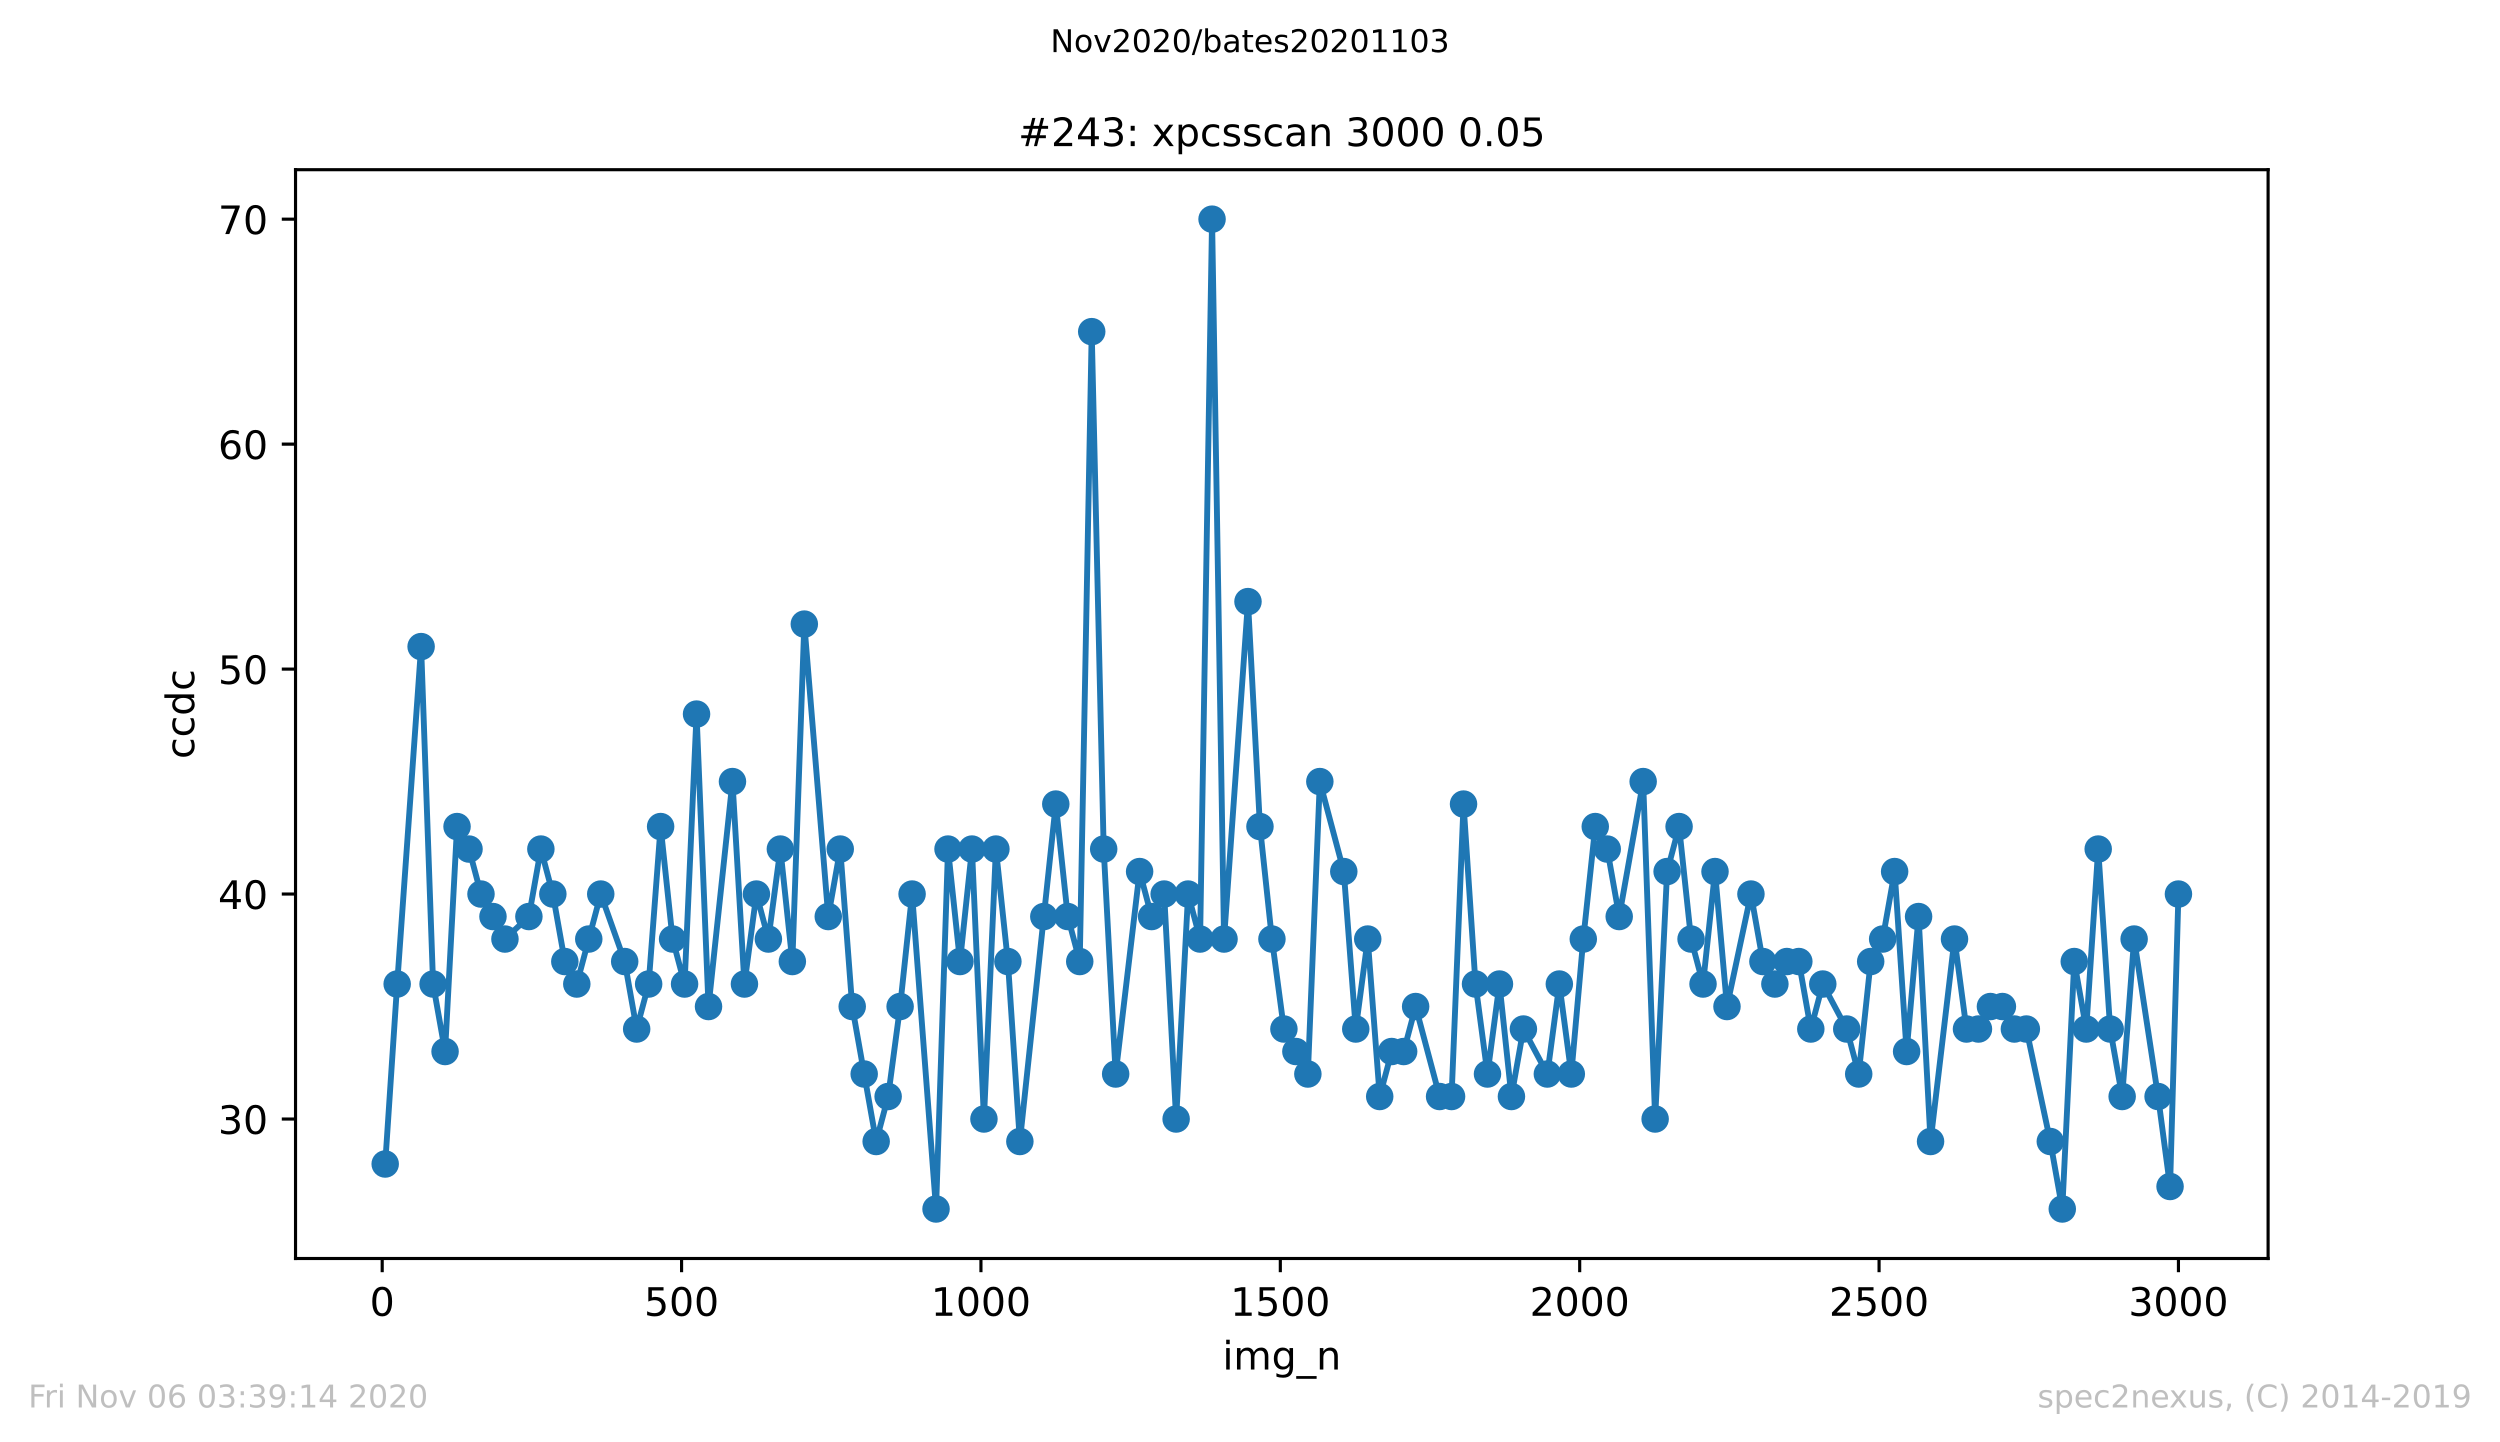
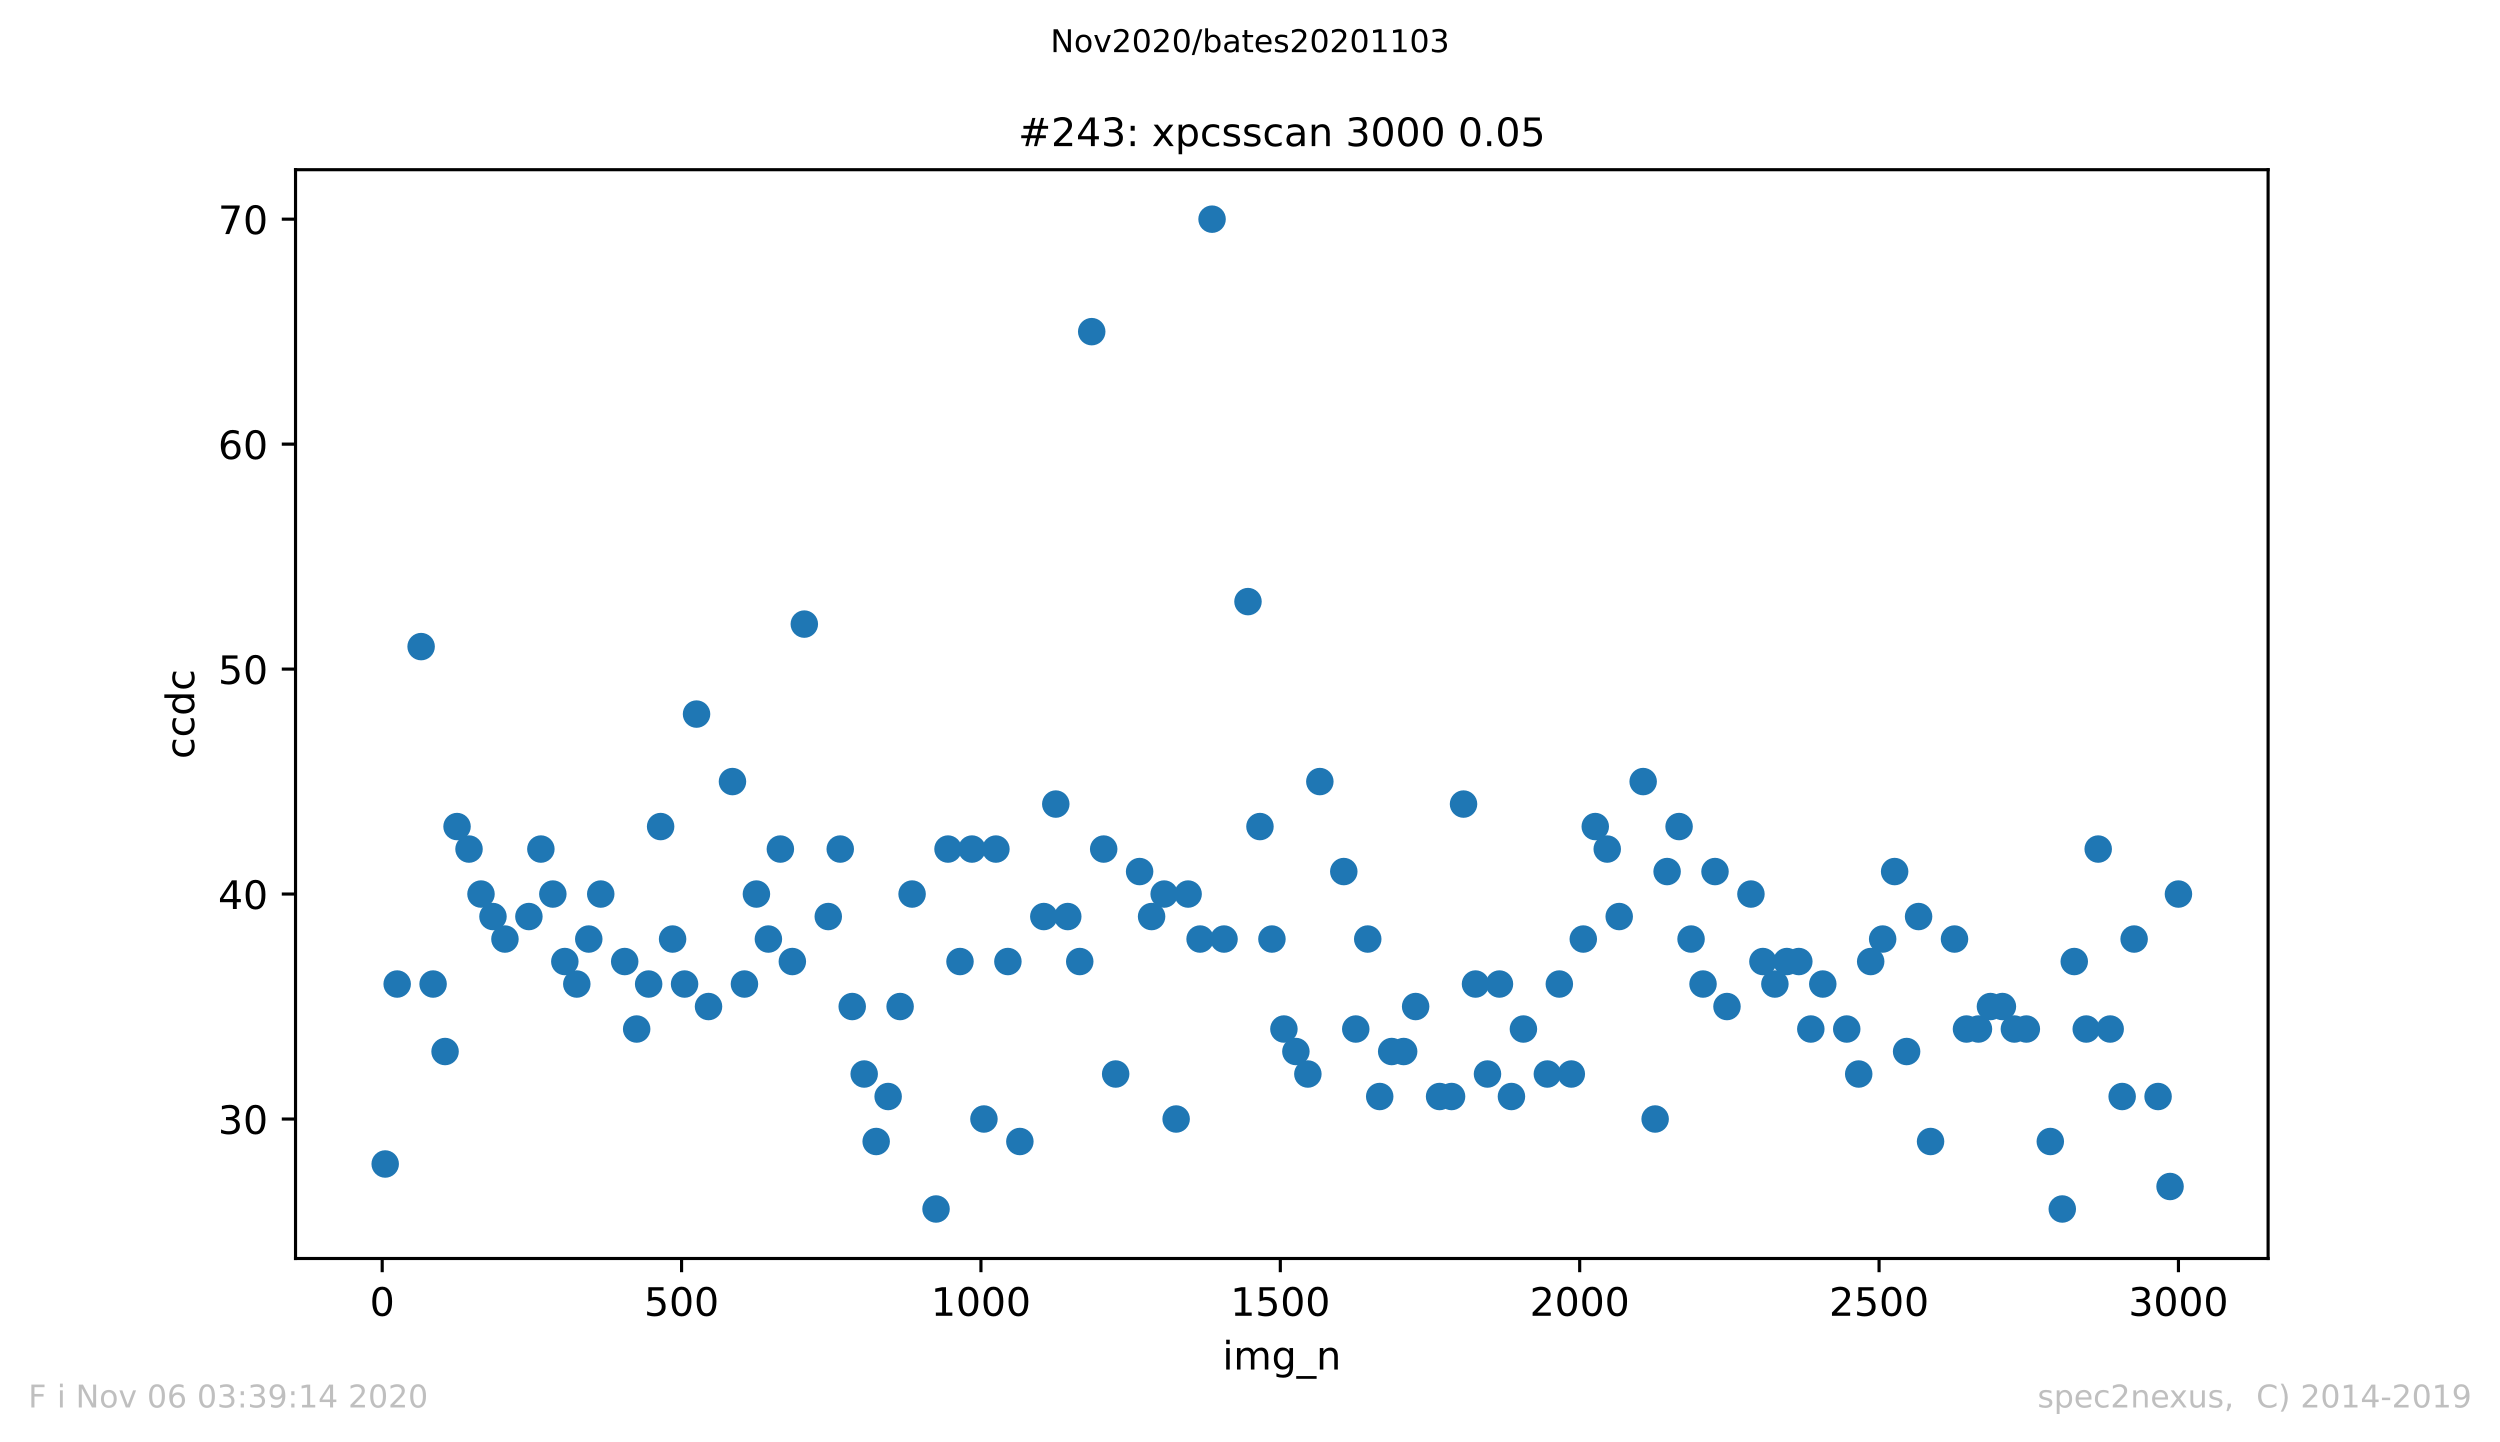
<svg xmlns="http://www.w3.org/2000/svg" xmlns:xlink="http://www.w3.org/1999/xlink" height="367.2pt" version="1.1" viewBox="0 0 636.48 367.2" width="636.48pt">
  <defs>
    <style type="text/css">
*{stroke-linecap:butt;stroke-linejoin:round;}
  </style>
  </defs>
  <g id="figure_1">
    <g id="patch_1">
      <path d="M 0 367.2  L 636.48 367.2  L 636.48 0  L 0 0  z " style="fill:#ffffff;" />
    </g>
    <g id="axes_1">
      <g id="patch_2">
        <path d="M 75.24 320.4  L 577.44 320.4  L 577.44 43.2  L 75.24 43.2  z " style="fill:#ffffff;" />
      </g>
      <g id="matplotlib.axis_1">
        <g id="xtick_1">
          <g id="line2d_1">
            <defs>
              <path d="M 0 0  L 0 3.5  " id="mc9d0cc11d8" style="stroke:#000000;stroke-width:0.8;" />
            </defs>
            <g>
              <use style="stroke:#000000;stroke-width:0.8;" x="97.305" xlink:href="#mc9d0cc11d8" y="320.4" />
            </g>
          </g>
          <g id="text_1">
            <defs>
              <path d="M 31.781 66.406  Q 24.172 66.406 20.328 58.906  Q 16.5 51.422 16.5 36.375  Q 16.5 21.391 20.328 13.891  Q 24.172 6.391 31.781 6.391  Q 39.453 6.391 43.281 13.891  Q 47.125 21.391 47.125 36.375  Q 47.125 51.422 43.281 58.906  Q 39.453 66.406 31.781 66.406  z M 31.781 74.219  Q 44.047 74.219 50.516 64.516  Q 56.984 54.828 56.984 36.375  Q 56.984 17.969 50.516 8.266  Q 44.047 -1.422 31.781 -1.422  Q 19.531 -1.422 13.062 8.266  Q 6.594 17.969 6.594 36.375  Q 6.594 54.828 13.062 64.516  Q 19.531 74.219 31.781 74.219  z " id="DejaVuSans-48" />
            </defs>
            <g transform="translate(94.124 334.998)scale(0.1 -0.1)">
              <use xlink:href="#DejaVuSans-48" />
            </g>
          </g>
        </g>
        <g id="xtick_2">
          <g id="line2d_2">
            <g>
              <use style="stroke:#000000;stroke-width:0.8;" x="173.523" xlink:href="#mc9d0cc11d8" y="320.4" />
            </g>
          </g>
          <g id="text_2">
            <defs>
              <path d="M 10.797 72.906  L 49.516 72.906  L 49.516 64.594  L 19.828 64.594  L 19.828 46.734  Q 21.969 47.469 24.109 47.828  Q 26.266 48.188 28.422 48.188  Q 40.625 48.188 47.75 41.5  Q 54.891 34.812 54.891 23.391  Q 54.891 11.625 47.562 5.094  Q 40.234 -1.422 26.906 -1.422  Q 22.312 -1.422 17.547 -0.641  Q 12.797 0.141 7.719 1.703  L 7.719 11.625  Q 12.109 9.234 16.797 8.062  Q 21.484 6.891 26.703 6.891  Q 35.156 6.891 40.078 11.328  Q 45.016 15.766 45.016 23.391  Q 45.016 31 40.078 35.438  Q 35.156 39.891 26.703 39.891  Q 22.75 39.891 18.812 39.016  Q 14.891 38.141 10.797 36.281  z " id="DejaVuSans-53" />
            </defs>
            <g transform="translate(163.979 334.998)scale(0.1 -0.1)">
              <use xlink:href="#DejaVuSans-53" />
              <use x="63.623" xlink:href="#DejaVuSans-48" />
              <use x="127.246" xlink:href="#DejaVuSans-48" />
            </g>
          </g>
        </g>
        <g id="xtick_3">
          <g id="line2d_3">
            <g>
              <use style="stroke:#000000;stroke-width:0.8;" x="249.741" xlink:href="#mc9d0cc11d8" y="320.4" />
            </g>
          </g>
          <g id="text_3">
            <defs>
              <path d="M 12.406 8.297  L 28.516 8.297  L 28.516 63.922  L 10.984 60.406  L 10.984 69.391  L 28.422 72.906  L 38.281 72.906  L 38.281 8.297  L 54.391 8.297  L 54.391 0  L 12.406 0  z " id="DejaVuSans-49" />
            </defs>
            <g transform="translate(237.016 334.998)scale(0.1 -0.1)">
              <use xlink:href="#DejaVuSans-49" />
              <use x="63.623" xlink:href="#DejaVuSans-48" />
              <use x="127.246" xlink:href="#DejaVuSans-48" />
              <use x="190.869" xlink:href="#DejaVuSans-48" />
            </g>
          </g>
        </g>
        <g id="xtick_4">
          <g id="line2d_4">
            <g>
              <use style="stroke:#000000;stroke-width:0.8;" x="325.959" xlink:href="#mc9d0cc11d8" y="320.4" />
            </g>
          </g>
          <g id="text_4">
            <g transform="translate(313.234 334.998)scale(0.1 -0.1)">
              <use xlink:href="#DejaVuSans-49" />
              <use x="63.623" xlink:href="#DejaVuSans-53" />
              <use x="127.246" xlink:href="#DejaVuSans-48" />
              <use x="190.869" xlink:href="#DejaVuSans-48" />
            </g>
          </g>
        </g>
        <g id="xtick_5">
          <g id="line2d_5">
            <g>
              <use style="stroke:#000000;stroke-width:0.8;" x="402.177" xlink:href="#mc9d0cc11d8" y="320.4" />
            </g>
          </g>
          <g id="text_5">
            <defs>
              <path d="M 19.188 8.297  L 53.609 8.297  L 53.609 0  L 7.328 0  L 7.328 8.297  Q 12.938 14.109 22.625 23.891  Q 32.328 33.688 34.812 36.531  Q 39.547 41.844 41.422 45.531  Q 43.312 49.219 43.312 52.781  Q 43.312 58.594 39.234 62.25  Q 35.156 65.922 28.609 65.922  Q 23.969 65.922 18.812 64.312  Q 13.672 62.703 7.812 59.422  L 7.812 69.391  Q 13.766 71.781 18.938 73  Q 24.125 74.219 28.422 74.219  Q 39.75 74.219 46.484 68.547  Q 53.219 62.891 53.219 53.422  Q 53.219 48.922 51.531 44.891  Q 49.859 40.875 45.406 35.406  Q 44.188 33.984 37.641 27.219  Q 31.109 20.453 19.188 8.297  z " id="DejaVuSans-50" />
            </defs>
            <g transform="translate(389.452 334.998)scale(0.1 -0.1)">
              <use xlink:href="#DejaVuSans-50" />
              <use x="63.623" xlink:href="#DejaVuSans-48" />
              <use x="127.246" xlink:href="#DejaVuSans-48" />
              <use x="190.869" xlink:href="#DejaVuSans-48" />
            </g>
          </g>
        </g>
        <g id="xtick_6">
          <g id="line2d_6">
            <g>
              <use style="stroke:#000000;stroke-width:0.8;" x="478.395" xlink:href="#mc9d0cc11d8" y="320.4" />
            </g>
          </g>
          <g id="text_6">
            <g transform="translate(465.67 334.998)scale(0.1 -0.1)">
              <use xlink:href="#DejaVuSans-50" />
              <use x="63.623" xlink:href="#DejaVuSans-53" />
              <use x="127.246" xlink:href="#DejaVuSans-48" />
              <use x="190.869" xlink:href="#DejaVuSans-48" />
            </g>
          </g>
        </g>
        <g id="xtick_7">
          <g id="line2d_7">
            <g>
              <use style="stroke:#000000;stroke-width:0.8;" x="554.613" xlink:href="#mc9d0cc11d8" y="320.4" />
            </g>
          </g>
          <g id="text_7">
            <defs>
              <path d="M 40.578 39.312  Q 47.656 37.797 51.625 33  Q 55.609 28.219 55.609 21.188  Q 55.609 10.406 48.188 4.484  Q 40.766 -1.422 27.094 -1.422  Q 22.516 -1.422 17.656 -0.516  Q 12.797 0.391 7.625 2.203  L 7.625 11.719  Q 11.719 9.328 16.594 8.109  Q 21.484 6.891 26.812 6.891  Q 36.078 6.891 40.938 10.547  Q 45.797 14.203 45.797 21.188  Q 45.797 27.641 41.281 31.266  Q 36.766 34.906 28.719 34.906  L 20.219 34.906  L 20.219 43.016  L 29.109 43.016  Q 36.375 43.016 40.234 45.922  Q 44.094 48.828 44.094 54.297  Q 44.094 59.906 40.109 62.906  Q 36.141 65.922 28.719 65.922  Q 24.656 65.922 20.016 65.031  Q 15.375 64.156 9.812 62.312  L 9.812 71.094  Q 15.438 72.656 20.344 73.438  Q 25.25 74.219 29.594 74.219  Q 40.828 74.219 47.359 69.109  Q 53.906 64.016 53.906 55.328  Q 53.906 49.266 50.438 45.094  Q 46.969 40.922 40.578 39.312  z " id="DejaVuSans-51" />
            </defs>
            <g transform="translate(541.888 334.998)scale(0.1 -0.1)">
              <use xlink:href="#DejaVuSans-51" />
              <use x="63.623" xlink:href="#DejaVuSans-48" />
              <use x="127.246" xlink:href="#DejaVuSans-48" />
              <use x="190.869" xlink:href="#DejaVuSans-48" />
            </g>
          </g>
        </g>
        <g id="text_8">
          <defs>
            <path d="M 9.422 54.688  L 18.406 54.688  L 18.406 0  L 9.422 0  z M 9.422 75.984  L 18.406 75.984  L 18.406 64.594  L 9.422 64.594  z " id="DejaVuSans-105" />
            <path d="M 52 44.188  Q 55.375 50.25 60.062 53.125  Q 64.75 56 71.094 56  Q 79.641 56 84.281 50.016  Q 88.922 44.047 88.922 33.016  L 88.922 0  L 79.891 0  L 79.891 32.719  Q 79.891 40.578 77.094 44.375  Q 74.312 48.188 68.609 48.188  Q 61.625 48.188 57.562 43.547  Q 53.516 38.922 53.516 30.906  L 53.516 0  L 44.484 0  L 44.484 32.719  Q 44.484 40.625 41.703 44.406  Q 38.922 48.188 33.109 48.188  Q 26.219 48.188 22.156 43.531  Q 18.109 38.875 18.109 30.906  L 18.109 0  L 9.078 0  L 9.078 54.688  L 18.109 54.688  L 18.109 46.188  Q 21.188 51.219 25.484 53.609  Q 29.781 56 35.688 56  Q 41.656 56 45.828 52.969  Q 50 49.953 52 44.188  z " id="DejaVuSans-109" />
            <path d="M 45.406 27.984  Q 45.406 37.75 41.375 43.109  Q 37.359 48.484 30.078 48.484  Q 22.859 48.484 18.828 43.109  Q 14.797 37.75 14.797 27.984  Q 14.797 18.266 18.828 12.891  Q 22.859 7.516 30.078 7.516  Q 37.359 7.516 41.375 12.891  Q 45.406 18.266 45.406 27.984  z M 54.391 6.781  Q 54.391 -7.172 48.188 -13.984  Q 42 -20.797 29.203 -20.797  Q 24.469 -20.797 20.266 -20.094  Q 16.062 -19.391 12.109 -17.922  L 12.109 -9.188  Q 16.062 -11.328 19.922 -12.344  Q 23.781 -13.375 27.781 -13.375  Q 36.625 -13.375 41.016 -8.766  Q 45.406 -4.156 45.406 5.172  L 45.406 9.625  Q 42.625 4.781 38.281 2.391  Q 33.938 0 27.875 0  Q 17.828 0 11.672 7.656  Q 5.516 15.328 5.516 27.984  Q 5.516 40.672 11.672 48.328  Q 17.828 56 27.875 56  Q 33.938 56 38.281 53.609  Q 42.625 51.219 45.406 46.391  L 45.406 54.688  L 54.391 54.688  z " id="DejaVuSans-103" />
            <path d="M 50.984 -16.609  L 50.984 -23.578  L -0.984 -23.578  L -0.984 -16.609  z " id="DejaVuSans-95" />
            <path d="M 54.891 33.016  L 54.891 0  L 45.906 0  L 45.906 32.719  Q 45.906 40.484 42.875 44.328  Q 39.844 48.188 33.797 48.188  Q 26.516 48.188 22.312 43.547  Q 18.109 38.922 18.109 30.906  L 18.109 0  L 9.078 0  L 9.078 54.688  L 18.109 54.688  L 18.109 46.188  Q 21.344 51.125 25.703 53.562  Q 30.078 56 35.797 56  Q 45.219 56 50.047 50.172  Q 54.891 44.344 54.891 33.016  z " id="DejaVuSans-110" />
          </defs>
          <g transform="translate(311.238 348.677)scale(0.1 -0.1)">
            <use xlink:href="#DejaVuSans-105" />
            <use x="27.783" xlink:href="#DejaVuSans-109" />
            <use x="125.195" xlink:href="#DejaVuSans-103" />
            <use x="188.672" xlink:href="#DejaVuSans-95" />
            <use x="238.672" xlink:href="#DejaVuSans-110" />
          </g>
        </g>
      </g>
      <g id="matplotlib.axis_2">
        <g id="ytick_1">
          <g id="line2d_8">
            <defs>
              <path d="M 0 0  L -3.5 0  " id="md87b9a5bbe" style="stroke:#000000;stroke-width:0.8;" />
            </defs>
            <g>
              <use style="stroke:#000000;stroke-width:0.8;" x="75.24" xlink:href="#md87b9a5bbe" y="284.891" />
            </g>
          </g>
          <g id="text_9">
            <g transform="translate(55.515 288.69)scale(0.1 -0.1)">
              <use xlink:href="#DejaVuSans-51" />
              <use x="63.623" xlink:href="#DejaVuSans-48" />
            </g>
          </g>
        </g>
        <g id="ytick_2">
          <g id="line2d_9">
            <g>
              <use style="stroke:#000000;stroke-width:0.8;" x="75.24" xlink:href="#md87b9a5bbe" y="227.618" />
            </g>
          </g>
          <g id="text_10">
            <defs>
              <path d="M 37.797 64.312  L 12.891 25.391  L 37.797 25.391  z M 35.203 72.906  L 47.609 72.906  L 47.609 25.391  L 58.016 25.391  L 58.016 17.188  L 47.609 17.188  L 47.609 0  L 37.797 0  L 37.797 17.188  L 4.891 17.188  L 4.891 26.703  z " id="DejaVuSans-52" />
            </defs>
            <g transform="translate(55.515 231.417)scale(0.1 -0.1)">
              <use xlink:href="#DejaVuSans-52" />
              <use x="63.623" xlink:href="#DejaVuSans-48" />
            </g>
          </g>
        </g>
        <g id="ytick_3">
          <g id="line2d_10">
            <g>
              <use style="stroke:#000000;stroke-width:0.8;" x="75.24" xlink:href="#md87b9a5bbe" y="170.345" />
            </g>
          </g>
          <g id="text_11">
            <g transform="translate(55.515 174.145)scale(0.1 -0.1)">
              <use xlink:href="#DejaVuSans-53" />
              <use x="63.623" xlink:href="#DejaVuSans-48" />
            </g>
          </g>
        </g>
        <g id="ytick_4">
          <g id="line2d_11">
            <g>
              <use style="stroke:#000000;stroke-width:0.8;" x="75.24" xlink:href="#md87b9a5bbe" y="113.073" />
            </g>
          </g>
          <g id="text_12">
            <defs>
              <path d="M 33.016 40.375  Q 26.375 40.375 22.484 35.828  Q 18.609 31.297 18.609 23.391  Q 18.609 15.531 22.484 10.953  Q 26.375 6.391 33.016 6.391  Q 39.656 6.391 43.531 10.953  Q 47.406 15.531 47.406 23.391  Q 47.406 31.297 43.531 35.828  Q 39.656 40.375 33.016 40.375  z M 52.594 71.297  L 52.594 62.312  Q 48.875 64.062 45.094 64.984  Q 41.312 65.922 37.594 65.922  Q 27.828 65.922 22.672 59.328  Q 17.531 52.734 16.797 39.406  Q 19.672 43.656 24.016 45.922  Q 28.375 48.188 33.594 48.188  Q 44.578 48.188 50.953 41.516  Q 57.328 34.859 57.328 23.391  Q 57.328 12.156 50.688 5.359  Q 44.047 -1.422 33.016 -1.422  Q 20.359 -1.422 13.672 8.266  Q 6.984 17.969 6.984 36.375  Q 6.984 53.656 15.188 63.938  Q 23.391 74.219 37.203 74.219  Q 40.922 74.219 44.703 73.484  Q 48.484 72.75 52.594 71.297  z " id="DejaVuSans-54" />
            </defs>
            <g transform="translate(55.515 116.872)scale(0.1 -0.1)">
              <use xlink:href="#DejaVuSans-54" />
              <use x="63.623" xlink:href="#DejaVuSans-48" />
            </g>
          </g>
        </g>
        <g id="ytick_5">
          <g id="line2d_12">
            <g>
              <use style="stroke:#000000;stroke-width:0.8;" x="75.24" xlink:href="#md87b9a5bbe" y="55.8" />
            </g>
          </g>
          <g id="text_13">
            <defs>
              <path d="M 8.203 72.906  L 55.078 72.906  L 55.078 68.703  L 28.609 0  L 18.312 0  L 43.219 64.594  L 8.203 64.594  z " id="DejaVuSans-55" />
            </defs>
            <g transform="translate(55.515 59.599)scale(0.1 -0.1)">
              <use xlink:href="#DejaVuSans-55" />
              <use x="63.623" xlink:href="#DejaVuSans-48" />
            </g>
          </g>
        </g>
        <g id="text_14">
          <defs>
            <path d="M 48.781 52.594  L 48.781 44.188  Q 44.969 46.297 41.141 47.344  Q 37.312 48.391 33.406 48.391  Q 24.656 48.391 19.812 42.844  Q 14.984 37.312 14.984 27.297  Q 14.984 17.281 19.812 11.734  Q 24.656 6.203 33.406 6.203  Q 37.312 6.203 41.141 7.25  Q 44.969 8.297 48.781 10.406  L 48.781 2.094  Q 45.016 0.344 40.984 -0.531  Q 36.969 -1.422 32.422 -1.422  Q 20.062 -1.422 12.781 6.344  Q 5.516 14.109 5.516 27.297  Q 5.516 40.672 12.859 48.328  Q 20.219 56 33.016 56  Q 37.156 56 41.109 55.141  Q 45.062 54.297 48.781 52.594  z " id="DejaVuSans-99" />
            <path d="M 45.406 46.391  L 45.406 75.984  L 54.391 75.984  L 54.391 0  L 45.406 0  L 45.406 8.203  Q 42.578 3.328 38.25 0.953  Q 33.938 -1.422 27.875 -1.422  Q 17.969 -1.422 11.734 6.484  Q 5.516 14.406 5.516 27.297  Q 5.516 40.188 11.734 48.094  Q 17.969 56 27.875 56  Q 33.938 56 38.25 53.625  Q 42.578 51.266 45.406 46.391  z M 14.797 27.297  Q 14.797 17.391 18.875 11.75  Q 22.953 6.109 30.078 6.109  Q 37.203 6.109 41.297 11.75  Q 45.406 17.391 45.406 27.297  Q 45.406 37.203 41.297 42.844  Q 37.203 48.484 30.078 48.484  Q 22.953 48.484 18.875 42.844  Q 14.797 37.203 14.797 27.297  z " id="DejaVuSans-100" />
          </defs>
          <g transform="translate(49.435 193.222)rotate(-90)scale(0.1 -0.1)">
            <use xlink:href="#DejaVuSans-99" />
            <use x="54.98" xlink:href="#DejaVuSans-99" />
            <use x="109.961" xlink:href="#DejaVuSans-100" />
            <use x="173.438" xlink:href="#DejaVuSans-99" />
          </g>
        </g>
      </g>
      <g id="line2d_13">
-         <path clip-path="url(#p11dfb168bb)" d="M 98.067 296.345  L 101.116 250.527  L 107.213 164.618  L 110.262 250.527  L 113.311 267.709  L 116.36 210.436  L 119.408 216.164  L 122.457 227.618  L 128.554 239.073  L 134.652 233.345  L 137.701 216.164  L 140.749 227.618  L 143.798 244.8  L 146.847 250.527  L 152.944 227.618  L 159.042 244.8  L 162.09 261.982  L 165.139 250.527  L 168.188 210.436  L 171.236 239.073  L 174.285 250.527  L 177.334 181.8  L 180.383 256.255  L 186.48 198.982  L 189.529 250.527  L 192.578 227.618  L 195.626 239.073  L 198.675 216.164  L 201.724 244.8  L 204.772 158.891  L 210.87 233.345  L 213.919 216.164  L 216.967 256.255  L 223.065 290.618  L 226.113 279.164  L 229.162 256.255  L 232.211 227.618  L 238.308 307.8  L 241.357 216.164  L 244.406 244.8  L 247.454 216.164  L 250.503 284.891  L 253.552 216.164  L 256.601 244.8  L 259.649 290.618  L 268.795 204.709  L 271.844 233.345  L 274.893 244.8  L 277.942 84.436  L 280.99 216.164  L 284.039 273.436  L 290.136 221.891  L 293.185 233.345  L 296.386 227.618  L 299.435 284.891  L 302.484 227.618  L 305.533 239.073  L 308.581 55.8  L 311.63 239.073  L 317.727 153.164  L 320.776 210.436  L 323.825 239.073  L 326.874 261.982  L 332.971 273.436  L 336.02 198.982  L 342.117 221.891  L 345.166 261.982  L 348.215 239.073  L 351.263 279.164  L 354.312 267.709  L 357.361 267.709  L 360.409 256.255  L 366.507 279.164  L 369.556 279.164  L 372.604 204.709  L 375.653 250.527  L 378.702 273.436  L 381.75 250.527  L 384.799 279.164  L 387.848 261.982  L 393.945 273.436  L 396.994 250.527  L 400.043 273.436  L 403.091 239.073  L 406.14 210.436  L 409.189 216.164  L 412.238 233.345  L 418.335 198.982  L 421.384 284.891  L 424.432 221.891  L 427.481 210.436  L 430.53 239.073  L 433.579 250.527  L 436.627 221.891  L 439.676 256.255  L 445.774 227.618  L 448.822 244.8  L 451.871 250.527  L 454.92 244.8  L 457.968 244.8  L 461.017 261.982  L 464.066 250.527  L 470.163 261.982  L 473.212 273.436  L 476.261 244.8  L 479.309 239.073  L 482.358 221.891  L 485.407 267.709  L 488.456 233.345  L 491.504 290.618  L 497.602 239.073  L 500.65 261.982  L 503.699 261.982  L 506.748 256.255  L 509.797 256.255  L 512.845 261.982  L 515.894 261.982  L 521.991 290.618  L 525.04 307.8  L 528.089 244.8  L 531.138 261.982  L 534.186 216.164  L 537.235 261.982  L 540.284 279.164  L 543.332 239.073  L 549.43 279.164  L 552.479 302.073  L 554.613 227.618  L 554.613 227.618  " style="fill:none;stroke:#1f77b4;stroke-linecap:square;stroke-width:1.5;" />
        <defs>
          <path d="M 0 3  C 0.796 3 1.559 2.684 2.121 2.121  C 2.684 1.559 3 0.796 3 0  C 3 -0.796 2.684 -1.559 2.121 -2.121  C 1.559 -2.684 0.796 -3 0 -3  C -0.796 -3 -1.559 -2.684 -2.121 -2.121  C -2.684 -1.559 -3 -0.796 -3 0  C -3 0.796 -2.684 1.559 -2.121 2.121  C -1.559 2.684 -0.796 3 0 3  z " id="m2320654621" style="stroke:#1f77b4;" />
        </defs>
        <g clip-path="url(#p11dfb168bb)">
          <use style="fill:#1f77b4;stroke:#1f77b4;" x="98.067" xlink:href="#m2320654621" y="296.345" />
          <use style="fill:#1f77b4;stroke:#1f77b4;" x="101.116" xlink:href="#m2320654621" y="250.527" />
          <use style="fill:#1f77b4;stroke:#1f77b4;" x="107.213" xlink:href="#m2320654621" y="164.618" />
          <use style="fill:#1f77b4;stroke:#1f77b4;" x="110.262" xlink:href="#m2320654621" y="250.527" />
          <use style="fill:#1f77b4;stroke:#1f77b4;" x="113.311" xlink:href="#m2320654621" y="267.709" />
          <use style="fill:#1f77b4;stroke:#1f77b4;" x="116.36" xlink:href="#m2320654621" y="210.436" />
          <use style="fill:#1f77b4;stroke:#1f77b4;" x="119.408" xlink:href="#m2320654621" y="216.164" />
          <use style="fill:#1f77b4;stroke:#1f77b4;" x="122.457" xlink:href="#m2320654621" y="227.618" />
          <use style="fill:#1f77b4;stroke:#1f77b4;" x="125.506" xlink:href="#m2320654621" y="233.345" />
          <use style="fill:#1f77b4;stroke:#1f77b4;" x="128.554" xlink:href="#m2320654621" y="239.073" />
          <use style="fill:#1f77b4;stroke:#1f77b4;" x="134.652" xlink:href="#m2320654621" y="233.345" />
          <use style="fill:#1f77b4;stroke:#1f77b4;" x="137.701" xlink:href="#m2320654621" y="216.164" />
          <use style="fill:#1f77b4;stroke:#1f77b4;" x="140.749" xlink:href="#m2320654621" y="227.618" />
          <use style="fill:#1f77b4;stroke:#1f77b4;" x="143.798" xlink:href="#m2320654621" y="244.8" />
          <use style="fill:#1f77b4;stroke:#1f77b4;" x="146.847" xlink:href="#m2320654621" y="250.527" />
          <use style="fill:#1f77b4;stroke:#1f77b4;" x="149.895" xlink:href="#m2320654621" y="239.073" />
          <use style="fill:#1f77b4;stroke:#1f77b4;" x="152.944" xlink:href="#m2320654621" y="227.618" />
          <use style="fill:#1f77b4;stroke:#1f77b4;" x="159.042" xlink:href="#m2320654621" y="244.8" />
          <use style="fill:#1f77b4;stroke:#1f77b4;" x="162.09" xlink:href="#m2320654621" y="261.982" />
          <use style="fill:#1f77b4;stroke:#1f77b4;" x="165.139" xlink:href="#m2320654621" y="250.527" />
          <use style="fill:#1f77b4;stroke:#1f77b4;" x="168.188" xlink:href="#m2320654621" y="210.436" />
          <use style="fill:#1f77b4;stroke:#1f77b4;" x="171.236" xlink:href="#m2320654621" y="239.073" />
          <use style="fill:#1f77b4;stroke:#1f77b4;" x="174.285" xlink:href="#m2320654621" y="250.527" />
          <use style="fill:#1f77b4;stroke:#1f77b4;" x="177.334" xlink:href="#m2320654621" y="181.8" />
          <use style="fill:#1f77b4;stroke:#1f77b4;" x="180.383" xlink:href="#m2320654621" y="256.255" />
          <use style="fill:#1f77b4;stroke:#1f77b4;" x="186.48" xlink:href="#m2320654621" y="198.982" />
          <use style="fill:#1f77b4;stroke:#1f77b4;" x="189.529" xlink:href="#m2320654621" y="250.527" />
          <use style="fill:#1f77b4;stroke:#1f77b4;" x="192.578" xlink:href="#m2320654621" y="227.618" />
          <use style="fill:#1f77b4;stroke:#1f77b4;" x="195.626" xlink:href="#m2320654621" y="239.073" />
          <use style="fill:#1f77b4;stroke:#1f77b4;" x="198.675" xlink:href="#m2320654621" y="216.164" />
          <use style="fill:#1f77b4;stroke:#1f77b4;" x="201.724" xlink:href="#m2320654621" y="244.8" />
          <use style="fill:#1f77b4;stroke:#1f77b4;" x="204.772" xlink:href="#m2320654621" y="158.891" />
          <use style="fill:#1f77b4;stroke:#1f77b4;" x="210.87" xlink:href="#m2320654621" y="233.345" />
          <use style="fill:#1f77b4;stroke:#1f77b4;" x="213.919" xlink:href="#m2320654621" y="216.164" />
          <use style="fill:#1f77b4;stroke:#1f77b4;" x="216.967" xlink:href="#m2320654621" y="256.255" />
          <use style="fill:#1f77b4;stroke:#1f77b4;" x="220.016" xlink:href="#m2320654621" y="273.436" />
          <use style="fill:#1f77b4;stroke:#1f77b4;" x="223.065" xlink:href="#m2320654621" y="290.618" />
          <use style="fill:#1f77b4;stroke:#1f77b4;" x="226.113" xlink:href="#m2320654621" y="279.164" />
          <use style="fill:#1f77b4;stroke:#1f77b4;" x="229.162" xlink:href="#m2320654621" y="256.255" />
          <use style="fill:#1f77b4;stroke:#1f77b4;" x="232.211" xlink:href="#m2320654621" y="227.618" />
          <use style="fill:#1f77b4;stroke:#1f77b4;" x="238.308" xlink:href="#m2320654621" y="307.8" />
          <use style="fill:#1f77b4;stroke:#1f77b4;" x="241.357" xlink:href="#m2320654621" y="216.164" />
          <use style="fill:#1f77b4;stroke:#1f77b4;" x="244.406" xlink:href="#m2320654621" y="244.8" />
          <use style="fill:#1f77b4;stroke:#1f77b4;" x="247.454" xlink:href="#m2320654621" y="216.164" />
          <use style="fill:#1f77b4;stroke:#1f77b4;" x="250.503" xlink:href="#m2320654621" y="284.891" />
          <use style="fill:#1f77b4;stroke:#1f77b4;" x="253.552" xlink:href="#m2320654621" y="216.164" />
          <use style="fill:#1f77b4;stroke:#1f77b4;" x="256.601" xlink:href="#m2320654621" y="244.8" />
          <use style="fill:#1f77b4;stroke:#1f77b4;" x="259.649" xlink:href="#m2320654621" y="290.618" />
          <use style="fill:#1f77b4;stroke:#1f77b4;" x="265.747" xlink:href="#m2320654621" y="233.345" />
          <use style="fill:#1f77b4;stroke:#1f77b4;" x="268.795" xlink:href="#m2320654621" y="204.709" />
          <use style="fill:#1f77b4;stroke:#1f77b4;" x="271.844" xlink:href="#m2320654621" y="233.345" />
          <use style="fill:#1f77b4;stroke:#1f77b4;" x="274.893" xlink:href="#m2320654621" y="244.8" />
          <use style="fill:#1f77b4;stroke:#1f77b4;" x="277.942" xlink:href="#m2320654621" y="84.436" />
          <use style="fill:#1f77b4;stroke:#1f77b4;" x="280.99" xlink:href="#m2320654621" y="216.164" />
          <use style="fill:#1f77b4;stroke:#1f77b4;" x="284.039" xlink:href="#m2320654621" y="273.436" />
          <use style="fill:#1f77b4;stroke:#1f77b4;" x="290.136" xlink:href="#m2320654621" y="221.891" />
          <use style="fill:#1f77b4;stroke:#1f77b4;" x="293.185" xlink:href="#m2320654621" y="233.345" />
          <use style="fill:#1f77b4;stroke:#1f77b4;" x="296.386" xlink:href="#m2320654621" y="227.618" />
          <use style="fill:#1f77b4;stroke:#1f77b4;" x="299.435" xlink:href="#m2320654621" y="284.891" />
          <use style="fill:#1f77b4;stroke:#1f77b4;" x="302.484" xlink:href="#m2320654621" y="227.618" />
          <use style="fill:#1f77b4;stroke:#1f77b4;" x="305.533" xlink:href="#m2320654621" y="239.073" />
          <use style="fill:#1f77b4;stroke:#1f77b4;" x="308.581" xlink:href="#m2320654621" y="55.8" />
          <use style="fill:#1f77b4;stroke:#1f77b4;" x="311.63" xlink:href="#m2320654621" y="239.073" />
          <use style="fill:#1f77b4;stroke:#1f77b4;" x="317.727" xlink:href="#m2320654621" y="153.164" />
          <use style="fill:#1f77b4;stroke:#1f77b4;" x="320.776" xlink:href="#m2320654621" y="210.436" />
          <use style="fill:#1f77b4;stroke:#1f77b4;" x="323.825" xlink:href="#m2320654621" y="239.073" />
          <use style="fill:#1f77b4;stroke:#1f77b4;" x="326.874" xlink:href="#m2320654621" y="261.982" />
          <use style="fill:#1f77b4;stroke:#1f77b4;" x="329.922" xlink:href="#m2320654621" y="267.709" />
          <use style="fill:#1f77b4;stroke:#1f77b4;" x="332.971" xlink:href="#m2320654621" y="273.436" />
          <use style="fill:#1f77b4;stroke:#1f77b4;" x="336.02" xlink:href="#m2320654621" y="198.982" />
          <use style="fill:#1f77b4;stroke:#1f77b4;" x="342.117" xlink:href="#m2320654621" y="221.891" />
          <use style="fill:#1f77b4;stroke:#1f77b4;" x="345.166" xlink:href="#m2320654621" y="261.982" />
          <use style="fill:#1f77b4;stroke:#1f77b4;" x="348.215" xlink:href="#m2320654621" y="239.073" />
          <use style="fill:#1f77b4;stroke:#1f77b4;" x="351.263" xlink:href="#m2320654621" y="279.164" />
          <use style="fill:#1f77b4;stroke:#1f77b4;" x="354.312" xlink:href="#m2320654621" y="267.709" />
          <use style="fill:#1f77b4;stroke:#1f77b4;" x="357.361" xlink:href="#m2320654621" y="267.709" />
          <use style="fill:#1f77b4;stroke:#1f77b4;" x="360.409" xlink:href="#m2320654621" y="256.255" />
          <use style="fill:#1f77b4;stroke:#1f77b4;" x="366.507" xlink:href="#m2320654621" y="279.164" />
          <use style="fill:#1f77b4;stroke:#1f77b4;" x="369.556" xlink:href="#m2320654621" y="279.164" />
          <use style="fill:#1f77b4;stroke:#1f77b4;" x="372.604" xlink:href="#m2320654621" y="204.709" />
          <use style="fill:#1f77b4;stroke:#1f77b4;" x="375.653" xlink:href="#m2320654621" y="250.527" />
          <use style="fill:#1f77b4;stroke:#1f77b4;" x="378.702" xlink:href="#m2320654621" y="273.436" />
          <use style="fill:#1f77b4;stroke:#1f77b4;" x="381.75" xlink:href="#m2320654621" y="250.527" />
          <use style="fill:#1f77b4;stroke:#1f77b4;" x="384.799" xlink:href="#m2320654621" y="279.164" />
          <use style="fill:#1f77b4;stroke:#1f77b4;" x="387.848" xlink:href="#m2320654621" y="261.982" />
          <use style="fill:#1f77b4;stroke:#1f77b4;" x="393.945" xlink:href="#m2320654621" y="273.436" />
          <use style="fill:#1f77b4;stroke:#1f77b4;" x="396.994" xlink:href="#m2320654621" y="250.527" />
          <use style="fill:#1f77b4;stroke:#1f77b4;" x="400.043" xlink:href="#m2320654621" y="273.436" />
          <use style="fill:#1f77b4;stroke:#1f77b4;" x="403.091" xlink:href="#m2320654621" y="239.073" />
          <use style="fill:#1f77b4;stroke:#1f77b4;" x="406.14" xlink:href="#m2320654621" y="210.436" />
          <use style="fill:#1f77b4;stroke:#1f77b4;" x="409.189" xlink:href="#m2320654621" y="216.164" />
          <use style="fill:#1f77b4;stroke:#1f77b4;" x="412.238" xlink:href="#m2320654621" y="233.345" />
          <use style="fill:#1f77b4;stroke:#1f77b4;" x="418.335" xlink:href="#m2320654621" y="198.982" />
          <use style="fill:#1f77b4;stroke:#1f77b4;" x="421.384" xlink:href="#m2320654621" y="284.891" />
          <use style="fill:#1f77b4;stroke:#1f77b4;" x="424.432" xlink:href="#m2320654621" y="221.891" />
          <use style="fill:#1f77b4;stroke:#1f77b4;" x="427.481" xlink:href="#m2320654621" y="210.436" />
          <use style="fill:#1f77b4;stroke:#1f77b4;" x="430.53" xlink:href="#m2320654621" y="239.073" />
          <use style="fill:#1f77b4;stroke:#1f77b4;" x="433.579" xlink:href="#m2320654621" y="250.527" />
          <use style="fill:#1f77b4;stroke:#1f77b4;" x="436.627" xlink:href="#m2320654621" y="221.891" />
          <use style="fill:#1f77b4;stroke:#1f77b4;" x="439.676" xlink:href="#m2320654621" y="256.255" />
          <use style="fill:#1f77b4;stroke:#1f77b4;" x="445.774" xlink:href="#m2320654621" y="227.618" />
          <use style="fill:#1f77b4;stroke:#1f77b4;" x="448.822" xlink:href="#m2320654621" y="244.8" />
          <use style="fill:#1f77b4;stroke:#1f77b4;" x="451.871" xlink:href="#m2320654621" y="250.527" />
          <use style="fill:#1f77b4;stroke:#1f77b4;" x="454.92" xlink:href="#m2320654621" y="244.8" />
          <use style="fill:#1f77b4;stroke:#1f77b4;" x="457.968" xlink:href="#m2320654621" y="244.8" />
          <use style="fill:#1f77b4;stroke:#1f77b4;" x="461.017" xlink:href="#m2320654621" y="261.982" />
          <use style="fill:#1f77b4;stroke:#1f77b4;" x="464.066" xlink:href="#m2320654621" y="250.527" />
          <use style="fill:#1f77b4;stroke:#1f77b4;" x="470.163" xlink:href="#m2320654621" y="261.982" />
          <use style="fill:#1f77b4;stroke:#1f77b4;" x="473.212" xlink:href="#m2320654621" y="273.436" />
          <use style="fill:#1f77b4;stroke:#1f77b4;" x="476.261" xlink:href="#m2320654621" y="244.8" />
          <use style="fill:#1f77b4;stroke:#1f77b4;" x="479.309" xlink:href="#m2320654621" y="239.073" />
          <use style="fill:#1f77b4;stroke:#1f77b4;" x="482.358" xlink:href="#m2320654621" y="221.891" />
          <use style="fill:#1f77b4;stroke:#1f77b4;" x="485.407" xlink:href="#m2320654621" y="267.709" />
          <use style="fill:#1f77b4;stroke:#1f77b4;" x="488.456" xlink:href="#m2320654621" y="233.345" />
          <use style="fill:#1f77b4;stroke:#1f77b4;" x="491.504" xlink:href="#m2320654621" y="290.618" />
          <use style="fill:#1f77b4;stroke:#1f77b4;" x="497.602" xlink:href="#m2320654621" y="239.073" />
          <use style="fill:#1f77b4;stroke:#1f77b4;" x="500.65" xlink:href="#m2320654621" y="261.982" />
          <use style="fill:#1f77b4;stroke:#1f77b4;" x="503.699" xlink:href="#m2320654621" y="261.982" />
          <use style="fill:#1f77b4;stroke:#1f77b4;" x="506.748" xlink:href="#m2320654621" y="256.255" />
          <use style="fill:#1f77b4;stroke:#1f77b4;" x="509.797" xlink:href="#m2320654621" y="256.255" />
          <use style="fill:#1f77b4;stroke:#1f77b4;" x="512.845" xlink:href="#m2320654621" y="261.982" />
          <use style="fill:#1f77b4;stroke:#1f77b4;" x="515.894" xlink:href="#m2320654621" y="261.982" />
          <use style="fill:#1f77b4;stroke:#1f77b4;" x="521.991" xlink:href="#m2320654621" y="290.618" />
          <use style="fill:#1f77b4;stroke:#1f77b4;" x="525.04" xlink:href="#m2320654621" y="307.8" />
          <use style="fill:#1f77b4;stroke:#1f77b4;" x="528.089" xlink:href="#m2320654621" y="244.8" />
          <use style="fill:#1f77b4;stroke:#1f77b4;" x="531.138" xlink:href="#m2320654621" y="261.982" />
          <use style="fill:#1f77b4;stroke:#1f77b4;" x="534.186" xlink:href="#m2320654621" y="216.164" />
          <use style="fill:#1f77b4;stroke:#1f77b4;" x="537.235" xlink:href="#m2320654621" y="261.982" />
          <use style="fill:#1f77b4;stroke:#1f77b4;" x="540.284" xlink:href="#m2320654621" y="279.164" />
          <use style="fill:#1f77b4;stroke:#1f77b4;" x="543.332" xlink:href="#m2320654621" y="239.073" />
          <use style="fill:#1f77b4;stroke:#1f77b4;" x="549.43" xlink:href="#m2320654621" y="279.164" />
          <use style="fill:#1f77b4;stroke:#1f77b4;" x="552.479" xlink:href="#m2320654621" y="302.073" />
          <use style="fill:#1f77b4;stroke:#1f77b4;" x="554.613" xlink:href="#m2320654621" y="227.618" />
        </g>
      </g>
      <g id="patch_3">
        <path d="M 75.24 320.4  L 75.24 43.2  " style="fill:none;stroke:#000000;stroke-linecap:square;stroke-linejoin:miter;stroke-width:0.8;" />
      </g>
      <g id="patch_4">
        <path d="M 577.44 320.4  L 577.44 43.2  " style="fill:none;stroke:#000000;stroke-linecap:square;stroke-linejoin:miter;stroke-width:0.8;" />
      </g>
      <g id="patch_5">
        <path d="M 75.24 320.4  L 577.44 320.4  " style="fill:none;stroke:#000000;stroke-linecap:square;stroke-linejoin:miter;stroke-width:0.8;" />
      </g>
      <g id="patch_6">
        <path d="M 75.24 43.2  L 577.44 43.2  " style="fill:none;stroke:#000000;stroke-linecap:square;stroke-linejoin:miter;stroke-width:0.8;" />
      </g>
      <g id="text_15">
        <defs>
          <path d="M 51.125 44  L 36.922 44  L 32.812 27.688  L 47.125 27.688  z M 43.797 71.781  L 38.719 51.516  L 52.984 51.516  L 58.109 71.781  L 65.922 71.781  L 60.891 51.516  L 76.125 51.516  L 76.125 44  L 58.984 44  L 54.984 27.688  L 70.516 27.688  L 70.516 20.219  L 53.078 20.219  L 48 0  L 40.188 0  L 45.219 20.219  L 30.906 20.219  L 25.875 0  L 18.016 0  L 23.094 20.219  L 7.719 20.219  L 7.719 27.688  L 24.906 27.688  L 29 44  L 13.281 44  L 13.281 51.516  L 30.906 51.516  L 35.891 71.781  z " id="DejaVuSans-35" />
          <path d="M 11.719 12.406  L 22.016 12.406  L 22.016 0  L 11.719 0  z M 11.719 51.703  L 22.016 51.703  L 22.016 39.312  L 11.719 39.312  z " id="DejaVuSans-58" />
-           <path id="DejaVuSans-32" />
          <path d="M 54.891 54.688  L 35.109 28.078  L 55.906 0  L 45.312 0  L 29.391 21.484  L 13.484 0  L 2.875 0  L 24.125 28.609  L 4.688 54.688  L 15.281 54.688  L 29.781 35.203  L 44.281 54.688  z " id="DejaVuSans-120" />
          <path d="M 18.109 8.203  L 18.109 -20.797  L 9.078 -20.797  L 9.078 54.688  L 18.109 54.688  L 18.109 46.391  Q 20.953 51.266 25.266 53.625  Q 29.594 56 35.594 56  Q 45.562 56 51.781 48.094  Q 58.016 40.188 58.016 27.297  Q 58.016 14.406 51.781 6.484  Q 45.562 -1.422 35.594 -1.422  Q 29.594 -1.422 25.266 0.953  Q 20.953 3.328 18.109 8.203  z M 48.688 27.297  Q 48.688 37.203 44.609 42.844  Q 40.531 48.484 33.406 48.484  Q 26.266 48.484 22.188 42.844  Q 18.109 37.203 18.109 27.297  Q 18.109 17.391 22.188 11.75  Q 26.266 6.109 33.406 6.109  Q 40.531 6.109 44.609 11.75  Q 48.688 17.391 48.688 27.297  z " id="DejaVuSans-112" />
          <path d="M 44.281 53.078  L 44.281 44.578  Q 40.484 46.531 36.375 47.5  Q 32.281 48.484 27.875 48.484  Q 21.188 48.484 17.844 46.438  Q 14.5 44.391 14.5 40.281  Q 14.5 37.156 16.891 35.375  Q 19.281 33.594 26.516 31.984  L 29.594 31.297  Q 39.156 29.25 43.188 25.516  Q 47.219 21.781 47.219 15.094  Q 47.219 7.469 41.188 3.016  Q 35.156 -1.422 24.609 -1.422  Q 20.219 -1.422 15.453 -0.562  Q 10.688 0.297 5.422 2  L 5.422 11.281  Q 10.406 8.688 15.234 7.391  Q 20.062 6.109 24.812 6.109  Q 31.156 6.109 34.562 8.281  Q 37.984 10.453 37.984 14.406  Q 37.984 18.062 35.516 20.016  Q 33.062 21.969 24.703 23.781  L 21.578 24.516  Q 13.234 26.266 9.516 29.906  Q 5.812 33.547 5.812 39.891  Q 5.812 47.609 11.281 51.797  Q 16.75 56 26.812 56  Q 31.781 56 36.172 55.266  Q 40.578 54.547 44.281 53.078  z " id="DejaVuSans-115" />
          <path d="M 34.281 27.484  Q 23.391 27.484 19.188 25  Q 14.984 22.516 14.984 16.5  Q 14.984 11.719 18.141 8.906  Q 21.297 6.109 26.703 6.109  Q 34.188 6.109 38.703 11.406  Q 43.219 16.703 43.219 25.484  L 43.219 27.484  z M 52.203 31.203  L 52.203 0  L 43.219 0  L 43.219 8.297  Q 40.141 3.328 35.547 0.953  Q 30.953 -1.422 24.312 -1.422  Q 15.922 -1.422 10.953 3.297  Q 6 8.016 6 15.922  Q 6 25.141 12.172 29.828  Q 18.359 34.516 30.609 34.516  L 43.219 34.516  L 43.219 35.406  Q 43.219 41.609 39.141 45  Q 35.062 48.391 27.688 48.391  Q 23 48.391 18.547 47.266  Q 14.109 46.141 10.016 43.891  L 10.016 52.203  Q 14.938 54.109 19.578 55.047  Q 24.219 56 28.609 56  Q 40.484 56 46.344 49.844  Q 52.203 43.703 52.203 31.203  z " id="DejaVuSans-97" />
          <path d="M 10.688 12.406  L 21 12.406  L 21 0  L 10.688 0  z " id="DejaVuSans-46" />
        </defs>
        <g transform="translate(259.223 37.2)scale(0.1 -0.1)">
          <use xlink:href="#DejaVuSans-35" />
          <use x="83.789" xlink:href="#DejaVuSans-50" />
          <use x="147.412" xlink:href="#DejaVuSans-52" />
          <use x="211.035" xlink:href="#DejaVuSans-51" />
          <use x="274.658" xlink:href="#DejaVuSans-58" />
          <use x="308.35" xlink:href="#DejaVuSans-32" />
          <use x="340.137" xlink:href="#DejaVuSans-120" />
          <use x="399.316" xlink:href="#DejaVuSans-112" />
          <use x="462.793" xlink:href="#DejaVuSans-99" />
          <use x="517.773" xlink:href="#DejaVuSans-115" />
          <use x="569.873" xlink:href="#DejaVuSans-115" />
          <use x="621.973" xlink:href="#DejaVuSans-99" />
          <use x="676.953" xlink:href="#DejaVuSans-97" />
          <use x="738.232" xlink:href="#DejaVuSans-110" />
          <use x="801.611" xlink:href="#DejaVuSans-32" />
          <use x="833.398" xlink:href="#DejaVuSans-51" />
          <use x="897.021" xlink:href="#DejaVuSans-48" />
          <use x="960.645" xlink:href="#DejaVuSans-48" />
          <use x="1024.268" xlink:href="#DejaVuSans-48" />
          <use x="1087.891" xlink:href="#DejaVuSans-32" />
          <use x="1119.678" xlink:href="#DejaVuSans-48" />
          <use x="1183.301" xlink:href="#DejaVuSans-46" />
          <use x="1215.088" xlink:href="#DejaVuSans-48" />
          <use x="1278.711" xlink:href="#DejaVuSans-53" />
        </g>
      </g>
    </g>
    <g id="text_16">
      <defs>
-         <path d="M 9.812 72.906  L 23.094 72.906  L 55.422 11.922  L 55.422 72.906  L 64.984 72.906  L 64.984 0  L 51.703 0  L 19.391 60.984  L 19.391 0  L 9.812 0  z " id="DejaVuSans-78" />
+         <path d="M 9.812 72.906  L 23.094 72.906  L 55.422 11.922  L 55.422 72.906  L 64.984 72.906  L 64.984 0  L 51.703 0  L 19.391 60.984  L 19.391 0  L 9.812 0  " id="DejaVuSans-78" />
        <path d="M 30.609 48.391  Q 23.391 48.391 19.188 42.75  Q 14.984 37.109 14.984 27.297  Q 14.984 17.484 19.156 11.844  Q 23.344 6.203 30.609 6.203  Q 37.797 6.203 41.984 11.859  Q 46.188 17.531 46.188 27.297  Q 46.188 37.016 41.984 42.703  Q 37.797 48.391 30.609 48.391  z M 30.609 56  Q 42.328 56 49.016 48.375  Q 55.719 40.766 55.719 27.297  Q 55.719 13.875 49.016 6.219  Q 42.328 -1.422 30.609 -1.422  Q 18.844 -1.422 12.172 6.219  Q 5.516 13.875 5.516 27.297  Q 5.516 40.766 12.172 48.375  Q 18.844 56 30.609 56  z " id="DejaVuSans-111" />
        <path d="M 2.984 54.688  L 12.5 54.688  L 29.594 8.797  L 46.688 54.688  L 56.203 54.688  L 35.688 0  L 23.484 0  z " id="DejaVuSans-118" />
        <path d="M 25.391 72.906  L 33.688 72.906  L 8.297 -9.281  L 0 -9.281  z " id="DejaVuSans-47" />
        <path d="M 48.688 27.297  Q 48.688 37.203 44.609 42.844  Q 40.531 48.484 33.406 48.484  Q 26.266 48.484 22.188 42.844  Q 18.109 37.203 18.109 27.297  Q 18.109 17.391 22.188 11.75  Q 26.266 6.109 33.406 6.109  Q 40.531 6.109 44.609 11.75  Q 48.688 17.391 48.688 27.297  z M 18.109 46.391  Q 20.953 51.266 25.266 53.625  Q 29.594 56 35.594 56  Q 45.562 56 51.781 48.094  Q 58.016 40.188 58.016 27.297  Q 58.016 14.406 51.781 6.484  Q 45.562 -1.422 35.594 -1.422  Q 29.594 -1.422 25.266 0.953  Q 20.953 3.328 18.109 8.203  L 18.109 0  L 9.078 0  L 9.078 75.984  L 18.109 75.984  z " id="DejaVuSans-98" />
        <path d="M 18.312 70.219  L 18.312 54.688  L 36.812 54.688  L 36.812 47.703  L 18.312 47.703  L 18.312 18.016  Q 18.312 11.328 20.141 9.422  Q 21.969 7.516 27.594 7.516  L 36.812 7.516  L 36.812 0  L 27.594 0  Q 17.188 0 13.234 3.875  Q 9.281 7.766 9.281 18.016  L 9.281 47.703  L 2.688 47.703  L 2.688 54.688  L 9.281 54.688  L 9.281 70.219  z " id="DejaVuSans-116" />
        <path d="M 56.203 29.594  L 56.203 25.203  L 14.891 25.203  Q 15.484 15.922 20.484 11.062  Q 25.484 6.203 34.422 6.203  Q 39.594 6.203 44.453 7.469  Q 49.312 8.734 54.109 11.281  L 54.109 2.781  Q 49.266 0.734 44.188 -0.344  Q 39.109 -1.422 33.891 -1.422  Q 20.797 -1.422 13.156 6.188  Q 5.516 13.812 5.516 26.812  Q 5.516 40.234 12.766 48.109  Q 20.016 56 32.328 56  Q 43.359 56 49.781 48.891  Q 56.203 41.797 56.203 29.594  z M 47.219 32.234  Q 47.125 39.594 43.094 43.984  Q 39.062 48.391 32.422 48.391  Q 24.906 48.391 20.391 44.141  Q 15.875 39.891 15.188 32.172  z " id="DejaVuSans-101" />
      </defs>
      <g transform="translate(267.441 13.279)scale(0.08 -0.08)">
        <use xlink:href="#DejaVuSans-78" />
        <use x="74.805" xlink:href="#DejaVuSans-111" />
        <use x="135.986" xlink:href="#DejaVuSans-118" />
        <use x="195.166" xlink:href="#DejaVuSans-50" />
        <use x="258.789" xlink:href="#DejaVuSans-48" />
        <use x="322.412" xlink:href="#DejaVuSans-50" />
        <use x="386.035" xlink:href="#DejaVuSans-48" />
        <use x="449.658" xlink:href="#DejaVuSans-47" />
        <use x="483.35" xlink:href="#DejaVuSans-98" />
        <use x="546.826" xlink:href="#DejaVuSans-97" />
        <use x="608.105" xlink:href="#DejaVuSans-116" />
        <use x="647.314" xlink:href="#DejaVuSans-101" />
        <use x="708.838" xlink:href="#DejaVuSans-115" />
        <use x="760.938" xlink:href="#DejaVuSans-50" />
        <use x="824.561" xlink:href="#DejaVuSans-48" />
        <use x="888.184" xlink:href="#DejaVuSans-50" />
        <use x="951.807" xlink:href="#DejaVuSans-48" />
        <use x="1015.43" xlink:href="#DejaVuSans-49" />
        <use x="1079.053" xlink:href="#DejaVuSans-49" />
        <use x="1142.676" xlink:href="#DejaVuSans-48" />
        <use x="1206.299" xlink:href="#DejaVuSans-51" />
      </g>
    </g>
    <g id="text_17">
      <defs>
        <path d="M 9.812 72.906  L 51.703 72.906  L 51.703 64.594  L 19.672 64.594  L 19.672 43.109  L 48.578 43.109  L 48.578 34.812  L 19.672 34.812  L 19.672 0  L 9.812 0  z " id="DejaVuSans-70" />
-         <path d="M 41.109 46.297  Q 39.594 47.172 37.812 47.578  Q 36.031 48 33.891 48  Q 26.266 48 22.188 43.047  Q 18.109 38.094 18.109 28.812  L 18.109 0  L 9.078 0  L 9.078 54.688  L 18.109 54.688  L 18.109 46.188  Q 20.953 51.172 25.484 53.578  Q 30.031 56 36.531 56  Q 37.453 56 38.578 55.875  Q 39.703 55.766 41.062 55.516  z " id="DejaVuSans-114" />
        <path d="M 10.984 1.516  L 10.984 10.5  Q 14.703 8.734 18.5 7.812  Q 22.312 6.891 25.984 6.891  Q 35.75 6.891 40.891 13.453  Q 46.047 20.016 46.781 33.406  Q 43.953 29.203 39.594 26.953  Q 35.25 24.703 29.984 24.703  Q 19.047 24.703 12.672 31.312  Q 6.297 37.938 6.297 49.422  Q 6.297 60.641 12.938 67.422  Q 19.578 74.219 30.609 74.219  Q 43.266 74.219 49.922 64.516  Q 56.594 54.828 56.594 36.375  Q 56.594 19.141 48.406 8.859  Q 40.234 -1.422 26.422 -1.422  Q 22.703 -1.422 18.891 -0.688  Q 15.094 0.047 10.984 1.516  z M 30.609 32.422  Q 37.25 32.422 41.125 36.953  Q 45.016 41.5 45.016 49.422  Q 45.016 57.281 41.125 61.844  Q 37.25 66.406 30.609 66.406  Q 23.969 66.406 20.094 61.844  Q 16.219 57.281 16.219 49.422  Q 16.219 41.5 20.094 36.953  Q 23.969 32.422 30.609 32.422  z " id="DejaVuSans-57" />
      </defs>
      <g style="fill:#808080;opacity:0.5;" transform="translate(7.2 358.336)scale(0.08 -0.08)">
        <use xlink:href="#DejaVuSans-70" />
        <use x="50.27" xlink:href="#DejaVuSans-114" />
        <use x="91.383" xlink:href="#DejaVuSans-105" />
        <use x="119.166" xlink:href="#DejaVuSans-32" />
        <use x="150.953" xlink:href="#DejaVuSans-78" />
        <use x="225.758" xlink:href="#DejaVuSans-111" />
        <use x="286.939" xlink:href="#DejaVuSans-118" />
        <use x="346.119" xlink:href="#DejaVuSans-32" />
        <use x="377.906" xlink:href="#DejaVuSans-48" />
        <use x="441.529" xlink:href="#DejaVuSans-54" />
        <use x="505.152" xlink:href="#DejaVuSans-32" />
        <use x="536.939" xlink:href="#DejaVuSans-48" />
        <use x="600.562" xlink:href="#DejaVuSans-51" />
        <use x="664.186" xlink:href="#DejaVuSans-58" />
        <use x="697.877" xlink:href="#DejaVuSans-51" />
        <use x="761.5" xlink:href="#DejaVuSans-57" />
        <use x="825.123" xlink:href="#DejaVuSans-58" />
        <use x="858.814" xlink:href="#DejaVuSans-49" />
        <use x="922.438" xlink:href="#DejaVuSans-52" />
        <use x="986.061" xlink:href="#DejaVuSans-32" />
        <use x="1017.848" xlink:href="#DejaVuSans-50" />
        <use x="1081.471" xlink:href="#DejaVuSans-48" />
        <use x="1145.094" xlink:href="#DejaVuSans-50" />
        <use x="1208.717" xlink:href="#DejaVuSans-48" />
      </g>
    </g>
    <g id="text_18">
      <defs>
        <path d="M 8.5 21.578  L 8.5 54.688  L 17.484 54.688  L 17.484 21.922  Q 17.484 14.156 20.5 10.266  Q 23.531 6.391 29.594 6.391  Q 36.859 6.391 41.078 11.031  Q 45.312 15.672 45.312 23.688  L 45.312 54.688  L 54.297 54.688  L 54.297 0  L 45.312 0  L 45.312 8.406  Q 42.047 3.422 37.719 1  Q 33.406 -1.422 27.688 -1.422  Q 18.266 -1.422 13.375 4.438  Q 8.5 10.297 8.5 21.578  z M 31.109 56  z " id="DejaVuSans-117" />
        <path d="M 11.719 12.406  L 22.016 12.406  L 22.016 4  L 14.016 -11.625  L 7.719 -11.625  L 11.719 4  z " id="DejaVuSans-44" />
-         <path d="M 31 75.875  Q 24.469 64.656 21.281 53.656  Q 18.109 42.672 18.109 31.391  Q 18.109 20.125 21.312 9.062  Q 24.516 -2 31 -13.188  L 23.188 -13.188  Q 15.875 -1.703 12.234 9.375  Q 8.594 20.453 8.594 31.391  Q 8.594 42.281 12.203 53.312  Q 15.828 64.359 23.188 75.875  z " id="DejaVuSans-40" />
        <path d="M 64.406 67.281  L 64.406 56.891  Q 59.422 61.531 53.781 63.812  Q 48.141 66.109 41.797 66.109  Q 29.297 66.109 22.656 58.469  Q 16.016 50.828 16.016 36.375  Q 16.016 21.969 22.656 14.328  Q 29.297 6.688 41.797 6.688  Q 48.141 6.688 53.781 8.984  Q 59.422 11.281 64.406 15.922  L 64.406 5.609  Q 59.234 2.094 53.438 0.328  Q 47.656 -1.422 41.219 -1.422  Q 24.656 -1.422 15.125 8.703  Q 5.609 18.844 5.609 36.375  Q 5.609 53.953 15.125 64.078  Q 24.656 74.219 41.219 74.219  Q 47.75 74.219 53.531 72.484  Q 59.328 70.75 64.406 67.281  z " id="DejaVuSans-67" />
        <path d="M 8.016 75.875  L 15.828 75.875  Q 23.141 64.359 26.781 53.312  Q 30.422 42.281 30.422 31.391  Q 30.422 20.453 26.781 9.375  Q 23.141 -1.703 15.828 -13.188  L 8.016 -13.188  Q 14.5 -2 17.703 9.062  Q 20.906 20.125 20.906 31.391  Q 20.906 42.672 17.703 53.656  Q 14.5 64.656 8.016 75.875  z " id="DejaVuSans-41" />
        <path d="M 4.891 31.391  L 31.203 31.391  L 31.203 23.391  L 4.891 23.391  z " id="DejaVuSans-45" />
      </defs>
      <g style="fill:#808080;opacity:0.5;" transform="translate(518.735 358.336)scale(0.08 -0.08)">
        <use xlink:href="#DejaVuSans-115" />
        <use x="52.1" xlink:href="#DejaVuSans-112" />
        <use x="115.576" xlink:href="#DejaVuSans-101" />
        <use x="177.1" xlink:href="#DejaVuSans-99" />
        <use x="232.08" xlink:href="#DejaVuSans-50" />
        <use x="295.703" xlink:href="#DejaVuSans-110" />
        <use x="359.082" xlink:href="#DejaVuSans-101" />
        <use x="418.855" xlink:href="#DejaVuSans-120" />
        <use x="478.035" xlink:href="#DejaVuSans-117" />
        <use x="541.414" xlink:href="#DejaVuSans-115" />
        <use x="593.514" xlink:href="#DejaVuSans-44" />
        <use x="625.301" xlink:href="#DejaVuSans-32" />
        <use x="657.088" xlink:href="#DejaVuSans-40" />
        <use x="696.102" xlink:href="#DejaVuSans-67" />
        <use x="765.926" xlink:href="#DejaVuSans-41" />
        <use x="804.939" xlink:href="#DejaVuSans-32" />
        <use x="836.727" xlink:href="#DejaVuSans-50" />
        <use x="900.35" xlink:href="#DejaVuSans-48" />
        <use x="963.973" xlink:href="#DejaVuSans-49" />
        <use x="1027.596" xlink:href="#DejaVuSans-52" />
        <use x="1091.219" xlink:href="#DejaVuSans-45" />
        <use x="1127.303" xlink:href="#DejaVuSans-50" />
        <use x="1190.926" xlink:href="#DejaVuSans-48" />
        <use x="1254.549" xlink:href="#DejaVuSans-49" />
        <use x="1318.172" xlink:href="#DejaVuSans-57" />
      </g>
    </g>
  </g>
  <defs>
    <clipPath id="p11dfb168bb">
      <rect height="277.2" width="502.2" x="75.24" y="43.2" />
    </clipPath>
  </defs>
</svg>